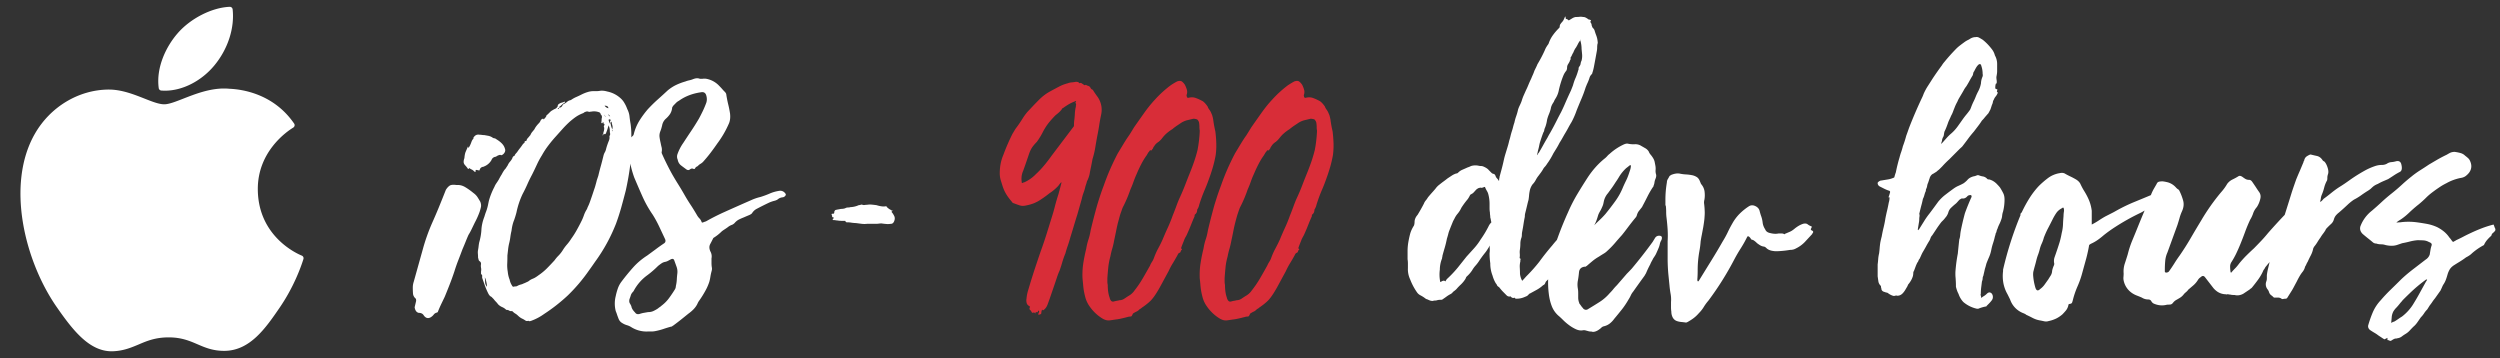
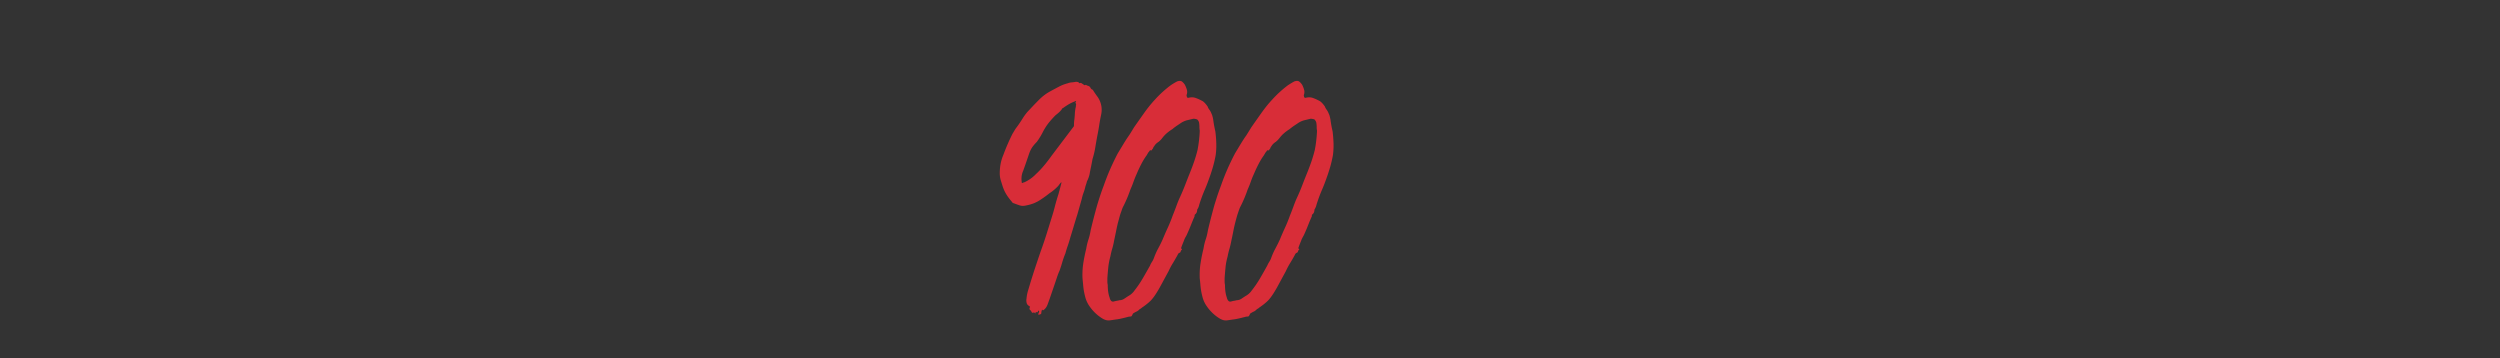
<svg xmlns="http://www.w3.org/2000/svg" xmlns:xlink="http://www.w3.org/1999/xlink" width="733" height="105" viewBox="0 0 733 105">
  <rect x="0" y="0" width="733" height="105" fill="#333333" stroke="none" />
  <defs>
-     <path id="hours__a" d="M624.66 3820.26h.26c3.73 0 7.25 1.39 10.36 2.61 2.32.92 4.33 1.71 5.87 1.71 1.38 0 3.37-.78 5.68-1.69 3.35-1.3 7.51-2.94 11.86-2.94.56 0 1.11.03 1.65.08 3.7.16 12.9 1.47 18.9 10.2a.82.82 0 01-.24 1.16l-.08.06c-1.75 1.07-10.44 6.98-10.33 18.15.12 13.76 11.56 18.8 12.86 19.33l.06.03c.4.17.58.61.45 1.01l-.03.1c-.71 2.25-2.81 8.15-7 14.23-4 5.83-8.55 12.43-15.95 12.57-3.46.06-5.8-.95-8.08-1.93-2.3-.99-4.7-2.02-8.43-2.02-3.93 0-6.43 1.06-8.86 2.1-2.15.9-4.39 1.85-7.47 1.97l-.38.01c-6.57 0-11.37-6.12-16.11-12.94-9.5-13.63-14.95-36.11-6.37-50.93 4.52-7.81 12.7-12.74 21.38-12.87zm36.55-23.52c.6 5.52-1.4 11.68-5.39 16.48-3.78 4.55-9.31 7.37-14.45 7.37-.36 0-.72-.02-1.07-.04a.83.83 0 01-.76-.72c-.83-6.2 2.3-12.34 5.5-16.02 3.76-4.38 10.06-7.6 15.3-7.81.44-.02.82.3.87.74zm65.66 51.51c.87-.07 1.7.13 2.5.6.8.48 1.6 1.04 2.4 1.7.5.36.9.76 1.2 1.2.28.44.57.91.86 1.42.22.59.28 1.11.17 1.59-.11.47-.24.93-.38 1.36a23.92 23.92 0 01-1.42 3.17l-.87 1.8c-.29.62-.62 1.22-.98 1.8-.29.66-.58 1.35-.87 2.08-.29.73-.58 1.42-.87 2.08-.43 1.16-.85 2.26-1.25 3.28a48.5 48.5 0 00-1.14 3.27 75.98 75.98 0 01-1.36 3.77c-.47 1.2-.96 2.43-1.47 3.66l-1.03 2.14c-.33.69-.64 1.4-.93 2.13 0 .07-.07.18-.22.32-.43.08-.78.28-1.03.6-.25.33-.56.6-.92.82-.8.44-1.5.22-2.07-.65-.29-.44-.76-.66-1.42-.66-.65-.14-1.05-.69-1.2-1.64a196.62 196.62 0 00.44-1.85c0-.37-.03-.59-.1-.66-.51-.44-.78-.95-.82-1.53-.04-.58-.06-1.16-.06-1.75 0-.58.1-1.14.28-1.7a15620.89 15620.89 0 002.67-9.56 56.2 56.2 0 012.71-7.64c.65-1.46 1.29-2.93 1.9-4.42a412.66 412.66 0 002.13-5.3c.36-.59.74-1 1.14-1.26.4-.25 1.07-.31 2.01-.17zm7.83-5.35c-.58.07-.94.4-1.08.98l-.11.11c-.58-.14-.91-.2-.98-.16-.07.04-.11.24-.11.6-.15 0-.33-.1-.54-.33a2.09 2.09 0 00-.55-.38c-.22-.1-.43-.23-.65-.38-.15-.07-.22-.06-.22.05s-.07.17-.22.17a6.7 6.7 0 00-.76-.99c-.36-.36-.54-.72-.54-1.09 0-.36.07-.73.22-1.1.07-.8.18-1.37.32-1.74.15-.36.4-.95.76-1.75 0 .37.06.5.17.38.1-.1.23-.3.38-.6.14-.29.29-.63.43-1.04.15-.4.3-.67.44-.81.14-.15.2-.26.16-.33-.04-.07-.02-.15.06-.22.43-.66 1.01-.91 1.74-.77.21 0 .45.02.7.06.26.04.5.05.71.05l1.2.22c.36.08.72.22 1.09.44a1 1 0 00.6.27c.25.04.45.13.6.28.72.43 1.3.89 1.73 1.36.44.48.73 1.04.87 1.7.07.43-.1.87-.54 1.3-.36.3-.62.39-.76.28-.15-.11-.51-.02-1.1.27-.06.08-.12.11-.15.11-.04 0-.1.04-.17.11-.65.07-1.08.4-1.3.98a4.28 4.28 0 01-2.29 1.92c0 .03-.03.05-.1.05zm22.14-17.26h-.27v.22c0 .07.07.1.22.1.07-.07.07-.14 0-.21zm.07-.11c.43.07.75-.12.97-.55.07-.14.18-.29.32-.44.36-.14.7-.36 1.04-.65.32-.3.7-.47 1.14-.55.5-.36 1.01-.65 1.52-.87.5-.22 1.05-.47 1.63-.77.58-.29 1.16-.52 1.74-.7a5.82 5.82 0 011.74-.28h.98c.3 0 .62-.04.98-.1.65-.08 1.34 0 2.07.21a8.2 8.2 0 014.13 2.18c.37.37.7.8.98 1.32.3.5.55 1.05.76 1.64.37.72.58 1.43.66 2.13.07.69.18 1.43.32 2.24.15 1.09.22 2.18.22 3.27v.67c.12-.15.26-.3.44-.45.14-.14.23-.3.27-.49a13.75 13.75 0 011.74-4.1c.69-1.09 1.47-2.14 2.34-3.17.94-1.01 1.9-1.96 2.88-2.84.98-.87 1.98-1.78 3-2.73.79-.65 1.6-1.18 2.44-1.58.83-.4 1.76-.75 2.77-1.04.37-.15.73-.25 1.1-.33a6 6 0 001.08-.33c.36-.14.7-.23 1.03-.27.33-.03.67.02 1.04.16h.65c.43-.07.85-.07 1.25 0a6.86 6.86 0 013.75 2.08c.3.3.56.58.82.87.25.3.52.59.82.88.28.3.43.58.43.87.15.95.33 1.86.54 2.73.22.88.4 1.79.55 2.74.14 1.24 0 2.3-.44 3.17a28.7 28.7 0 01-3.26 5.57c-.65.95-1.32 1.87-2.01 2.78-.7.92-1.44 1.8-2.23 2.68-.22.22-.46.4-.71.55-.26.14-.49.33-.7.54-.15.15-.28.24-.39.28-.1.03-.23.12-.38.27 0 .07-.07.18-.22.33 0 .07-.03.1-.1.1h-.22c-.37-.21-.73-.17-1.1.12-.35.29-.75.25-1.19-.11-.5-.37-1-.73-1.47-1.1a2.62 2.62 0 01-.92-1.63 2.16 2.16 0 01-.11-1.53 13.6 13.6 0 011.74-3.4c.8-1.23 1.58-2.41 2.34-3.54.76-1.13 1.5-2.31 2.23-3.55.44-.8.83-1.59 1.2-2.35.36-.77.69-1.55.98-2.35.21-.66.21-1.35 0-2.08-.22-.8-.73-1.13-1.53-.98-2.54.36-4.71 1.2-6.52 2.51-.3.15-.57.35-.82.6l-.7.71c-.15.15-.3.37-.44.66a4.16 4.16 0 01-.6 1.86c-.33.5-.75.98-1.25 1.42a3.38 3.38 0 00-1.09 1.96c-.07.3-.15.57-.22.82-.07.26-.18.57-.32.93-.22.58-.3 1.15-.22 1.7.07.54.18 1.1.32 1.69.08.43.17.85.28 1.25.1.4.12.82.05 1.26-.07.22-.04.48.11.77a74.33 74.33 0 002.94 5.9 78.99 78.99 0 001.8 3 85.3 85.3 0 011.79 3 50.7 50.7 0 001.85 3.01c.65.98 1.26 1.99 1.85 3 .21.37.45.68.7.93.26.26.46.57.6.93.07.3.25.37.55.22.14-.07.28-.12.43-.16.15-.04.29-.1.44-.17a62.7 62.7 0 015.16-2.62 848.78 848.78 0 018-3.55c.87-.4 1.78-.71 2.72-.93.94-.29 1.83-.62 2.66-.98.84-.37 1.7-.62 2.56-.77.94-.22 1.67.08 2.18.88.07.07.03.25-.11.54-.3.3-.58.44-.87.44-.51.07-.95.26-1.3.55-.15.14-.44.29-.88.43-.65.15-1.29.37-1.9.66a89.44 89.44 0 00-3.48 1.75c-.55.29-1 .73-1.36 1.3-.15.16-.37.3-.66.45l-1.03.43c-.33.15-.67.3-1.03.44-.37.15-.73.31-1.1.5-.35.17-.72.45-1.08.81-.29.37-.63.62-1.03.77-.4.14-.78.36-1.14.65-.3.22-.59.42-.87.6-.3.19-.59.39-.87.6a13.22 13.22 0 01-2.5 1.97c-.3.58-.6 1.19-.93 1.8-.33.62-.31 1.33.05 2.13.36.66.47 1.35.33 2.08v1.31c0 .44.03.88.1 1.31.08.37.04.77-.1 1.2-.15.59-.26 1.12-.33 1.59s-.18.96-.32 1.47c-.3.88-.64 1.68-1.04 2.4a28.7 28.7 0 01-1.9 3.07c-.22.29-.4.62-.55.98-.29.58-.67 1.11-1.14 1.59-.47.47-.96.89-1.47 1.25l-2.17 1.75c-.73.58-1.49 1.16-2.29 1.75-.14.07-.25.14-.32.22-.08.07-.18.1-.33.1-.8.22-1.58.46-2.34.72-.76.25-1.54.45-2.34.6-.36.07-.7.1-1.03.1H783a8.4 8.4 0 01-4.8-1.2 5 5 0 00-1.4-.65c-.51-.15-.98-.37-1.42-.66-.5-.29-.87-.76-1.09-1.42-.14-.36-.27-.7-.38-1.04-.1-.32-.23-.67-.38-1.03a8.93 8.93 0 010-4.37c.15-.73.35-1.46.6-2.19s.6-1.38 1.03-1.97a64.42 64.42 0 013.43-4.2c1.2-1.35 2.6-2.53 4.19-3.55l2.45-1.8c.83-.63 1.68-1.23 2.55-1.81.36-.29.44-.7.22-1.2l-1.69-3.6a33.67 33.67 0 00-1.9-3.5 32.95 32.95 0 01-3-5.3c-.83-1.86-1.64-3.74-2.44-5.63a29.1 29.1 0 01-1.16-4.1l-.04.5c-.29 2.33-.72 4.8-1.3 7.42a293 293 0 01-1.3 4.87 65.3 65.3 0 01-1.53 4.75 49.73 49.73 0 01-6.2 11.3c-.58.85-1.16 1.67-1.74 2.47a49.38 49.38 0 01-6.2 7.32 50.6 50.6 0 01-6.97 5.46 15.25 15.25 0 01-3.7 1.97c-.36.14-.61.18-.76.1-.07 0-.1-.03-.1-.1-.37.14-.68.12-.93-.06a6.12 6.12 0 00-.82-.49c-.5-.22-.97-.55-1.4-.98-.23-.22-.46-.4-.72-.55a3.37 3.37 0 01-.7-.54l-.11-.11c-.08 0-.11-.04-.11-.11-.37.07-.65.03-.87-.11a1.33 1.33 0 00-.76-.22h-.11a3.67 3.67 0 00-1.2-.82 3.7 3.7 0 01-1.2-.82 7.29 7.29 0 00-.65-.77 7.04 7.04 0 01-.65-.76l-.65-.66c-.37-.14-.7-.5-.98-1.09a18.9 18.9 0 01-.93-2.18l-.81-2.3v-.54c0-.3-.07-.44-.22-.44-.07-.07-.11-.18-.11-.33v-.55c.07-.36.07-.72 0-1.09a2.81 2.81 0 010-1.1c0-.35-.1-.6-.33-.76-.21-.14-.34-.3-.38-.49a4.9 4.9 0 00-.16-.6c0-.36-.02-.74-.05-1.15-.04-.4-.02-.78.05-1.14.07-.37.13-.73.16-1.1.04-.36.1-.72.17-1.09.36-1.24.58-2.47.65-3.71.07-1.24.36-2.52.87-3.83.15-.5.3-1 .49-1.47a13.65 13.65 0 00.65-2.35l.16-.77c.37-1.38.91-2.76 1.64-4.15.14-.36.34-.73.6-1.1a18 18 0 00.7-1.08 16.05 16.05 0 01.87-1.53c.15-.3.31-.59.5-.88.17-.29.37-.54.59-.76l.65-.99c.15-.36.35-.69.6-.98.25-.29.5-.62.7-.98.15-.51.37-.77.66-.77.07-.22.18-.42.33-.6.14-.18.29-.34.43-.49a17 17 0 01.87-1.2c.3-.37.58-.77.87-1.2.15-.15.28-.26.38-.33.11-.07.13-.18.06-.33l.22-.22c.29 0 .43-.1.43-.33.07-.21.2-.41.38-.6.18-.18.35-.38.5-.6l.21-.22c.14-.36.33-.67.54-.93.22-.25.44-.52.66-.81.14-.3.32-.59.54-.88.22-.29.47-.58.76-.87.22-.22.4-.51.55-.88.07-.14.25-.29.54-.43h.22v.21c.14-.07.3-.21.49-.43.18-.22.3-.4.38-.55 0-.14.05-.25.16-.33.1-.07.2-.14.27-.21l.66-.66c.21-.22.47-.4.76-.55.21-.14.45-.27.7-.38.26-.1.46-.27.6-.5 0-.06.04-.12.11-.15.07-.04.11-.1.11-.17-.07-.14 0-.33.22-.55.29-.21.58-.36.87-.43.29-.07.61-.18.98-.33.07.15.07.24 0 .27a7.19 7.19 0 00-1.3 1.04c-.25.12-.4.27-.43.44zm15.54 6.23c0 .07.04.1.11.1a.5.5 0 01-.1.33c-.08.08-.04.19.1.33v-.76c.07-.37.07-.68 0-.93a11.2 11.2 0 01-.22-.93c0-.22-.07-.26-.21-.11-.08.36-.08.7 0 .98.07.3.18.62.32.99zm-2.72-1.86c0 .15-.07.22-.21.22-.15 0-.22-.07-.22-.22.07-.3.1-.66.1-1.1.15-.43.12-.8-.1-1.09-.15-.14-.22-.25-.22-.32 0-.15-.1-.3-.33-.44a4.25 4.25 0 00-2.39-.22c-.15 0-.29.02-.43.05a.6.6 0 01-.44-.05 1.02 1.02 0 00-.65 0c-.22.07-.4.15-.55.22a.96.96 0 01-.43.27 9.77 9.77 0 00-2.23 1.2c-.55.4-1.07.82-1.58 1.26-.72.66-1.41 1.35-2.07 2.08l-1.95 2.18a37.6 37.6 0 00-2.23 2.68c-.7.91-1.33 1.87-1.9 2.9-.59.94-1.1 1.89-1.53 2.84-.44.94-.9 1.93-1.42 2.94-.5.95-.96 1.88-1.36 2.8-.4.9-.85 1.83-1.36 2.78a23.84 23.84 0 00-1.79 5.35c-.18.73-.42 1.5-.7 2.3-.37.87-.62 1.93-.77 3.16-.15.59-.25 1.17-.33 1.75-.07.59-.18 1.17-.32 1.75-.15.58-.26 1.19-.33 1.8l-.22 1.92c0 .8-.01 1.6-.05 2.4-.04.8.02 1.6.16 2.4.07.8.26 1.57.55 2.3a4.64 4.64 0 00.65 1.64c.14.29.29.43.44.43.21-.07.43-.1.65-.1.22 0 .43-.08.65-.22.29-.15.58-.26.87-.33.29-.07.58-.18.87-.33a5 5 0 00.76-.33c.36-.14.66-.3.87-.49.22-.18.51-.34.87-.5.37-.14.7-.3.98-.48.3-.18.58-.38.87-.6.87-.59 1.69-1.26 2.45-2.02.76-.77 1.5-1.55 2.23-2.35.36-.51.76-.99 1.2-1.42.43-.44.83-.95 1.2-1.53.36-.59.77-1.15 1.25-1.7.47-.54.88-1.1 1.25-1.69.58-.8 1.1-1.62 1.57-2.46.47-.84.93-1.7 1.36-2.57.3-.58.55-1.18.77-1.8.21-.62.5-1.22.87-1.8.14-.3.21-.48.21-.55.3-.58.55-1.18.76-1.8a112.81 112.81 0 001.15-3.39 14 14 0 00.49-1.58c.07-.22.18-.62.32-1.2l.44-1.32a70.28 70.28 0 01.82-3.17 83 83 0 00.48-1.85l.22-.88c.07-.29.18-.58.33-.87.22-.36.36-.73.43-1.1a18.57 18.57 0 01.82-2.4c.18-.43.23-.87.16-1.3 0-.08.04-.15.11-.23.07-.07.1-.25.1-.54-.06-.15-.1-.44-.1-.88 0-.29-.04-.56-.1-.82-.08-.25-.15-.49-.23-.7-.07.07-.1.14-.1.21 0 .07-.04.18-.11.33-.08.36-.26.91-.55 1.64-.14.36-.32.47-.54.33-.15-.15-.22-.11-.22.1-.07.08-.1.13-.1.17 0 .04-.04.1-.12.16-.07-.07-.03-.25.11-.54.07-.3.15-.57.22-.82.07-.26.1-.57.1-.93a.54.54 0 010-.66c.15-.29.08-.47-.2-.54v-.22c0-.07-.08-.18-.23-.33zm-33.94 48.18c0-.36-.07-.87-.22-1.53-.14-.65-.29-1.05-.43-1.2.07.44.1.9.1 1.37 0 .47.19.93.55 1.36zm35.68-48.73c.15.44.3.77.44.99a.59.59 0 000-.5c-.07-.18-.04-.34.1-.49.08-.07.04-.18-.1-.33-.07-.14-.13-.16-.16-.05-.04.1-.13.13-.28.05zm-1.2-4.37c.23.37.59.62 1.1.77 0-.51-.37-.77-1.1-.77zm1.1 2.52c0 .29.18.5.54.65a3.2 3.2 0 00-.54-.65zm-.77.76c-.21-.36-.4-.58-.54-.66.14.15.23.28.27.39.04.1.13.2.27.27zm21 45.9c.07-.66 0-1.3-.22-1.92l-.65-1.8c-.15-.51-.47-.66-.98-.44l-.82.44c-.25.14-.52.25-.81.32a2.9 2.9 0 00-1.14.44c-.33.22-.67.48-1.04.77a27.37 27.37 0 01-3.15 2.73 13.42 13.42 0 00-3.81 4.26c-.15.29-.25.47-.33.54-.36.37-.6.73-.7 1.1a13 13 0 01-.38 1.09c-.15.58-.08 1.06.21 1.42l.33.66c.07.58.44 1.2 1.09 1.85.29.44.72.59 1.3.44.44-.15.86-.26 1.25-.33l1.26-.22c.58 0 1.1-.1 1.57-.32s.93-.48 1.36-.77c.15-.14.31-.27.5-.38.17-.11.34-.24.48-.38.87-.66 1.62-1.4 2.23-2.24.62-.84 1.22-1.73 1.8-2.68.14-.29.21-.58.21-.87.15-.59.24-1.2.28-1.86.03-.66.09-1.28.16-1.86zm45.69-15.96c0-.07.02-.11.05-.11.04 0 .06-.07.06-.22 0-.07-.04-.15-.11-.22-.22.15-.33 0-.33-.43-.21-.37-.18-.55.11-.55h.22c.22 0 .33-.18.33-.55 0-.14.1-.33.32-.54.3-.08.55-.13.76-.17.22-.03.51-.09.87-.16.22 0 .46-.02.71-.06.25-.03.53-.12.82-.27.21-.07.5-.1.87-.1.29-.08.56-.12.81-.12a6.64 6.64 0 002.01-.55c.15 0 .33-.03.55-.1.22-.08.4-.08.54 0 .22.07.44.09.66.05.21-.04.43-.05.65-.05.43-.08.89-.1 1.36-.06.47.04.96.1 1.47.17.43.14.89.25 1.36.32.47.08.92.08 1.36 0 .14 0 .23.06.27.17.04.1.13.2.27.27.22.22.47.4.76.55.15.07.26.14.33.22.07.07.22.07.43 0l-.27.27-.16.16c.29.3.54.66.76 1.1.29.5.29 1.09 0 1.74-.22.44-.5.66-.87.66-.5.07-.98.1-1.41.05-.44-.03-.91-.09-1.42-.16-.22 0-.45.02-.7.05-.26.04-.5.06-.71.06h-2.72c-.58.07-1.14.07-1.69 0l-1.68-.22c-.37 0-.77-.04-1.2-.1-.44-.08-.9-.12-1.42-.12-.21 0-.36-.1-.43-.33 0-.07-.07-.1-.22-.1h-1.03c-.33 0-.7-.04-1.14-.11-.15 0-.31-.02-.5-.06a3.04 3.04 0 00-.6-.05c-.06.07-.17-.04-.32-.33zm201.26 11.47c.29.15.36.33.22.55v.43a5.9 5.9 0 00-.17 1.8c.04.63.06 1.23.06 1.81.07.73.29 1.42.65 2.08l.76-.82c.22-.26.47-.53.76-.82a44.43 44.43 0 003.48-3.94 73.4 73.4 0 013.81-4.8c.44-.56.9-1.1 1.36-1.61l.33-.9c.9-2.48 1.9-4.92 2.99-7.33a46.5 46.5 0 012.66-5.19c.98-1.64 2.02-3.3 3.1-4.97 1.45-2.18 3.09-4 4.9-5.46.29-.22.54-.46.76-.71.22-.26.47-.5.76-.71a16.3 16.3 0 014.14-2.74c.5-.21.9-.29 1.2-.21.65.14 1.32.2 2 .16a3.2 3.2 0 011.91.5l1.14.65c.4.22.75.54 1.04.98.14.37.34.7.6.98.25.3.48.62.7.99.22.36.36.73.44 1.09l.21 1.1c.08.43.1.87.06 1.3-.04.44.02.88.16 1.32.07.36 0 .8-.22 1.3a4 4 0 00-.27 1c-.03.28-.12.61-.27.97 0 .15-.07.3-.22.44-.58.87-1.08 1.75-1.52 2.62-.44.88-.9 1.79-1.41 2.73l-.22.44-.87 1.1c-.3.36-.51.8-.65 1.3-.08.3-.22.55-.44.77a88.84 88.84 0 00-2.23 2.84c-.54.73-1.1 1.46-1.69 2.19-.72.8-1.41 1.58-2.06 2.35a25.2 25.2 0 01-2.18 2.24c-.36.36-.76.67-1.2.92-.43.26-.87.53-1.3.82-.65.37-1.27.79-1.85 1.26-.58.48-1.16.97-1.74 1.48-.15.07-.22.12-.22.16 0 .04-.07.05-.22.05-1.16.08-1.77.66-1.85 1.75-.07.8-.18 1.59-.32 2.35a6.35 6.35 0 000 2.35c.07.44.1.87.1 1.31v1.31c0 .59.11 1.13.33 1.64v.11c.15.15.36.44.66.88.14.14.21.25.21.32.07 0 .15.04.22.11v.11c.5.51 1.05.55 1.63.11 1.09-.65 2.18-1.33 3.27-2.02 1.08-.7 2.06-1.55 2.93-2.57.37-.36.71-.74 1.04-1.15.32-.4.67-.78 1.03-1.14a744.39 744.39 0 002.94-3.39c.5-.5 1-1.02 1.47-1.53a141.6 141.6 0 006.1-7.81l.7-1.15c.28-.44.68-.66 1.2-.66.79 0 1 .44.65 1.32-.22.36-.37.73-.44 1.09a6.3 6.3 0 01-.33 1.1 43.72 43.72 0 01-.76 1.74c-.14.3-.29.55-.43.76l-.44.66c-.14.3-.29.57-.43.82-.15.26-.3.56-.44.93a26.7 26.7 0 00-1.2 2.51c-.07.15-.14.27-.21.38-.08.11-.15.24-.22.39a342.48 342.48 0 00-3.37 4.7c-.3.36-.53.74-.71 1.14-.18.4-.42.82-.7 1.26a22.87 22.87 0 01-1.91 2.84c-.7.87-1.43 1.78-2.23 2.73-.36.51-.8.97-1.3 1.37-.51.4-1.1.67-1.75.82-.29.07-.52.2-.7.38a4.1 4.1 0 01-.6.5c-.66.5-1.3.76-1.96.76a1.89 1.89 0 00-.65-.11c-.22 0-.44-.04-.66-.11l-.81-.22a1.97 1.97 0 00-.93 0c-.58.07-1.2-.04-1.85-.33-.65-.3-1.3-.67-1.95-1.15a14.8 14.8 0 01-1.8-1.53c-.54-.54-1.03-1-1.47-1.36a7.25 7.25 0 01-1.9-2.79c-.4-1.05-.67-2.17-.82-3.33-.2-1.53-.28-3.03-.22-4.5l-.1.13-.55.54-.22.44c-.07.3-.29.51-.65.66l-.1.1c-.59.52-1.19.93-1.8 1.26l-1.9 1.04c-.08 0-.19.07-.33.22l-.38.38c-.11.11-.27.2-.5.27a.94.94 0 01-.26.11 5.76 5.76 0 01-2.56.55c-.25 0-.39-.1-.43-.31a.46.46 0 00-.11.04.74.74 0 01-.33.05c-.3 0-.55-.14-.76-.44h-.11c-.44.08-.8-.03-1.09-.32l-.98-.99c-.29-.29-.58-.61-.87-.98a1.48 1.48 0 01-.27-.33c-.04-.07-.13-.14-.27-.22-.22-.14-.37-.3-.44-.49a1.5 1.5 0 00-.32-.49 9.07 9.07 0 01-.98-2.3 9.66 9.66 0 01-.66-3.6 21.92 21.92 0 01-.21-2.95c.07-.44.09-.89.05-1.37-.02-.3 0-.61.05-.9l-.6.96a9.8 9.8 0 01-.92 1.31 32.34 32.34 0 00-1.74 2.4c-.29.44-.62.86-.98 1.26s-.69.86-.98 1.37a9.37 9.37 0 01-1.52 1.74c-.15.15-.24.28-.27.39l-.17.38a8.69 8.69 0 01-1.41 1.7c-.43.4-.83.81-1.2 1.25-.21.22-.45.42-.7.6-.26.18-.46.38-.6.6-.07.08-.15.11-.22.11l-.1.11c-.44.22-.86.47-1.26.76-.4.3-.82.59-1.25.88-.07.07-.22.1-.44.1-.5 0-.87.05-1.08.12-.22.07-.44.1-.66.1-.21 0-.43.04-.65.12-.29 0-.54-.04-.76-.11a5.53 5.53 0 01-.76-.33c-.3-.07-.53-.18-.7-.33a9.29 9.29 0 00-1.37-.87 2.7 2.7 0 01-1.03-.88 17.47 17.47 0 01-2.02-3.82 6.99 6.99 0 01-.65-3.28v-1.31c0-.44-.03-.87-.1-1.31v-2.4a16.09 16.09 0 01.21-2.52c.15-.87.33-1.7.54-2.51.22-.8.59-1.6 1.1-2.4.14-.3.21-.73.21-1.32.07-.65.36-1.27.87-1.85a49.02 49.02 0 001.85-3.28c.14-.37.33-.67.54-.93.22-.25.44-.56.66-.93.36-.44.72-.85 1.08-1.26.37-.4.73-.82 1.1-1.25a5.5 5.5 0 011.3-1.31c.36-.3.74-.59 1.14-.88.4-.29.78-.58 1.14-.87l1.25-.82c.4-.26.82-.46 1.25-.6.22 0 .4-.07.55-.22.36-.36.74-.64 1.14-.82l1.14-.5c.3-.14.55-.25.77-.32.21-.07.47-.18.76-.33a4.43 4.43 0 012.17-.1c.3.07.56.1.82.1.25 0 .52.08.81.22.66.3 1.13.62 1.42.98l.65.66c.29.3.55.44.76.44.3.07.5.36.66.87.14.22.25.37.32.44a2.76 2.76 0 01.55.76c.07-.07.1-.22.1-.43 0-.15.02-.28.06-.39.03-.1.05-.23.05-.38l.44-1.64a54.75 54.75 0 00.81-3.28c.11-.5.24-1.01.39-1.53l.65-2.13c.22-.69.4-1.36.54-2.02.15-.43.27-.89.38-1.36.11-.48.24-.93.38-1.37.15-.44.28-.87.38-1.31.11-.44.24-.87.39-1.31.14-.66.32-1.3.54-1.91.22-.62.4-1.26.54-1.92.15-.43.33-.87.55-1.3.21-.44.4-.88.54-1.32.15-.5.33-1 .54-1.47l.66-1.48c.29-.58.54-1.15.76-1.7.22-.54.47-1.1.76-1.69.15-.36.3-.74.49-1.14.18-.4.34-.82.49-1.26l.43-.87c.15-.3.3-.62.44-.99.87-1.45 1.6-2.84 2.18-4.15.14-.36.3-.69.49-.98.18-.3.38-.58.6-.88 0-.07.01-.12.05-.16a8.84 8.84 0 011.25-2.4c.5-.7 1.05-1.33 1.63-1.92.22-.21.33-.36.33-.43 0-.44.1-.77.32-.99.08-.14.26-.36.55-.65 0-.07.07-.18.22-.33l.54-1.2c.14.44.2.7.16.82v.03c.2-.1.48.01.82.35h.1l.99-.6c.29-.18.61-.3.98-.38h.21c.37 0 .7-.02.98-.06.3-.03.62-.01.98.06.22 0 .42.03.6.1a3.47 3.47 0 01.76.44c.04 0 .1.04.16.11.08.08.18.11.33.11.07 0 .2.06.38.17.18.1.13.27-.16.49.07.07.18.22.32.43 0 .08.02.13.06.17.03.04.05.1.05.16v.22c.08.15.13.3.17.44.03.14.12.29.27.43.22.22.36.44.43.66.15.51.31 1 .5 1.48a6.88 6.88 0 01.43 2.02c.03.14.02.29-.06.43-.07.37-.1.73-.1 1.1 0 .36-.04.73-.11 1.09a372.27 372.27 0 01-.87 4.7c-.15.73-.3 1.27-.44 1.64 0 .14-.07.29-.22.43-.29.3-.49.62-.6.99a12.97 12.97 0 01-.76 1.9l-.38.94a34.5 34.5 0 01-1.25 3.38c-.47 1.1-.92 2.19-1.36 3.28a23.4 23.4 0 01-1.52 3.5c-.36.58-.7 1.18-1.03 1.8-.33.62-.68 1.22-1.04 1.8l-.65 1.15c-.22.4-.47.82-.76 1.26-.3.58-.58 1.11-.87 1.58l-.98 1.59a20.93 20.93 0 01-1.85 3.06c-.22.36-.44.65-.65.87-.22.22-.4.48-.55.77-.22.36-.43.69-.65.98l-.65.87c-.3.37-.57.79-.82 1.26s-.56.9-.92 1.26a4.86 4.86 0 00-.87 2.07c-.08.37-.13.77-.17 1.2-.03.44-.09.88-.16 1.32-.15.5-.27 1-.38 1.47l-.38 1.59-.22.87c-.07.3-.1.62-.1.98-.15.73-.28 1.46-.39 2.19-.1.73-.24 1.46-.38 2.18-.07.37-.1.71-.1 1.04 0 .33-.08.68-.23 1.04-.14.51-.21 1-.21 1.47 0 .48-.04 1-.11 1.59-.08.44-.1.87-.06 1.31.04.44.02.87-.05 1.31zm5.44-31.69c-.08.3-.18.8-.33 1.53.15-.14.24-.27.27-.38.04-.1.13-.23.28-.38.43-.73.85-1.46 1.25-2.19.4-.72.81-1.45 1.25-2.18a18 18 0 01.76-1.37 75.7 75.7 0 002.01-3.77c.4-.8.82-1.6 1.25-2.4.36-.73.71-1.48 1.04-2.24a114.2 114.2 0 011.8-3.99c.2-.5.43-1.05.64-1.64.22-.8.47-1.53.77-2.18.28-.66.54-1.39.76-2.19.07-.07.1-.22.1-.44 0-.29.08-.5.22-.65.22-.3.35-.58.38-.87.04-.3.13-.59.28-.88.14-.58.2-1.15.16-1.7-.04-.54-.1-1.1-.16-1.69a8.82 8.82 0 00-.38-2.55c-.27.34-.49.68-.66 1.02-.18.37-.38.73-.6 1.1-.29.36-.54.83-.76 1.42-.14.22-.27.45-.38.7-.1.26-.23.5-.38.72 0 .07-.02.1-.05.1-.04 0-.06.04-.06.12.07.14.1.25.06.32a.48.48 0 00-.06.22c-.14.15-.21.3-.21.44-.15.3-.31.58-.5.87-.18.3-.27.62-.27.99 0 .29-.07.58-.21.87-.37.44-.66.91-.87 1.42-.51 1.24-.95 2.62-1.31 4.15a6.87 6.87 0 01-.98 2.57c-.22.33-.4.68-.54 1.04-.51.73-.8 1.38-.87 1.97a10.9 10.9 0 01-.55 1.64c-.21.5-.4 1.05-.54 1.63a9.69 9.69 0 01-.55 2.19c-.14.3-.23.56-.27.82-.03.25-.12.5-.27.7-.36.96-.65 1.8-.87 2.52-.15.44-.25.86-.33 1.26-.07.4-.18.86-.32 1.36zm12.4-32.23v-.1h-.1l.05.17.05-.07zm-26.44 52.01c0-.22-.01-.45-.05-.7a4.9 4.9 0 01-.05-.72c-.08-.44-.11-.87-.11-1.31v-1.2c0-.95-.11-1.86-.33-2.73a3.46 3.46 0 00-.44-1.1c-.21-.36-.4-.72-.54-1.09 0-.07-.07-.1-.22-.1-.14.07-.32.14-.54.21-.22.07-.4.07-.54 0h-.33v.1h-.22c-.36.16-.67.37-.92.66-.26.3-.53.59-.82.88-.15.07-.27.15-.38.22-.1.07-.24.14-.38.22l-.11.21a7.28 7.28 0 01-.65 1.1 23.42 23.42 0 00-1.85 2.51 7.4 7.4 0 01-1.2 1.86 6.82 6.82 0 00-.87 1.42c-.22.36-.4.73-.54 1.1l-.44 1.08-.43 1.1c-.15.36-.28.76-.38 1.2-.11.43-.24.87-.38 1.31-.15.8-.35 1.64-.6 2.51-.26.88-.5 1.71-.71 2.52 0 .14-.02.27-.05.38-.04.1-.06.23-.06.38a8.8 8.8 0 00-.65 3.28 10.8 10.8 0 00.1 3.5c.08.14.15.18.22.1.15-.14.35-.25.6-.32.26-.08.46-.04.6.1v.11l.22-.21c.14-.3.34-.55.6-.77a33.29 33.29 0 002.88-3.06l2.61-3.28 2.18-2.4a17.7 17.7 0 001.96-2.62 29.84 29.84 0 002.33-3.88c.18-.4.46-.78.82-1.15a3.95 3.95 0 01-.16-.7c-.04-.26-.1-.5-.17-.72zm31.66-.76c-.15.5-.3 1.02-.49 1.53a9.65 9.65 0 01-.7 1.53c.57-.59 1.14-1.13 1.68-1.64s1.07-1.06 1.58-1.64c1.01-1.24 2-2.52 2.94-3.83.94-1.3 1.7-2.69 2.28-4.15.29-.65.58-1.27.87-1.86.29-.58.54-1.2.76-1.85l.44-1.31c.14-.44.21-.88.21-1.32h-.32c-.37.3-.7.57-1.04.82a11.68 11.68 0 00-2.07 2.51c-.32.55-.66 1.08-1.03 1.6-.36.57-.72 1.12-1.08 1.63l-1.2 1.64a5.36 5.36 0 00-1.2 2.4c-.07.37-.14.68-.21.93-.08.26-.19.53-.33.82-.15.37-.33.73-.55 1.1-.21.36-.4.72-.54 1.09zm62.44 3.93c-.21.3-.14.51.22.66.44.21.47.5.11.87 0 .07-.04.15-.1.22l-2.13 2.3a9.09 9.09 0 01-2.56 1.85c-.5.3-1.08.44-1.74.44a29.26 29.26 0 01-3.59.38 6.56 6.56 0 01-1.9-.16c-.62-.15-1.1-.4-1.47-.77-.29-.29-.58-.44-.87-.44-.36-.07-.69-.2-.98-.38-.29-.18-.58-.38-.87-.6-.5-.5-.94-.84-1.3-.98a.53.53 0 01-.5-.28c-.1-.18-.23-.34-.37-.49-.37-.36-.62-.36-.77 0a35.07 35.07 0 01-1.85 3.28 45.16 45.16 0 00-1.85 3.17 88.28 88.28 0 01-7.61 12.13c-.5.58-.96 1.2-1.36 1.85-.4.66-.89 1.28-1.47 1.86a9.92 9.92 0 01-1.58 1.48c-.54.4-1.14.78-1.8 1.14-.06 0-.12.02-.15.06-.04.03-.13.05-.28.05-.43-.07-.87-.12-1.3-.16a5.64 5.64 0 01-1.3-.27 2.2 2.2 0 01-1.26-1.1 3.62 3.62 0 01-.38-1.63c-.07-.44-.1-.9-.1-1.37v-1.48a9 9 0 00-.12-2.4c-.14-.8-.25-1.6-.32-2.4l-.33-3.28c-.15-1.6-.22-3.2-.22-4.8v-4.93c.07-1.16.07-2.3 0-3.44a59.15 59.15 0 00-.32-3.44c-.08-.58-.11-1.18-.11-1.8 0-.62-.04-1.22-.11-1.8h-.11v-1.64a30.22 30.22 0 01.43-5.14c0-.36.1-.7.28-.98.18-.3.34-.59.49-.88a.88.88 0 01.21-.16c.08-.04.15-.1.22-.16.87-.37 1.67-.51 2.4-.44.65.14 1.3.24 1.95.27a13 13 0 011.8.22c.54.1 1.01.3 1.41.55.4.25.71.67.93 1.25l.16.38.16.39c.58.65.93 1.4 1.04 2.24.1.84.09 1.66-.06 2.46-.07.21-.1.5-.1.87a24.74 24.74 0 01.21 2.84c0 .51-.04 1.13-.1 1.86-.08.73-.19 1.51-.33 2.35l-.44 2.35c-.15.73-.25 1.34-.33 1.85a25 25 0 01-.38 2.95 31.42 31.42 0 00-.49 5.57c0 .88-.03 1.75-.1 2.63 0 .3.03.47.1.55.15.07.26.03.33-.11a1616.1 1616.1 0 013.64-5.9c1.13-1.82 2.24-3.68 3.32-5.58.58-.94 1.1-1.87 1.53-2.78.43-.91.9-1.8 1.41-2.68a12.86 12.86 0 012.07-2.73c.8-.8 1.7-1.53 2.72-2.19.58-.36 1.21-.38 1.9-.05s1.1.82 1.25 1.47c.15.59.31 1.13.5 1.64.17.51.3 1.06.37 1.64.07.73.33 1.42.76 2.08.22.58.73.95 1.53 1.09.87.22 1.66.26 2.4.1h.86c.29 0 .58.08.87.23.07 0 .11-.04.11-.11l1.41-.6c.44-.18.87-.46 1.31-.82.44-.37.87-.67 1.3-.93a7.1 7.1 0 011.31-.6c.58-.15 1.03-.1 1.36.16.33.26.7.46 1.14.6.07.08.04.26-.1.55zm54.4-13c.43.43.76.8.98 1.09.36.58.67 1.13.92 1.64.26.5.38 1.13.38 1.86a14.33 14.33 0 01-.43 3.5c-.15.43-.24.85-.27 1.25-.04.4-.13.78-.28 1.15-.14.43-.32.87-.54 1.3-.22.44-.4.88-.54 1.32-.15.3-.24.55-.28.76-.03.22-.12.44-.27.66 0 .15-.07.44-.22.87-.14.66-.32 1.31-.54 1.97-.22.66-.4 1.35-.54 2.08-.15.73-.37 1.42-.66 2.07-.29.66-.54 1.28-.76 1.86-.14.58-.29 1.1-.43 1.53l-.22.98c-.07.3-.15.62-.22.99-.14.29-.22.56-.22.82 0 .25-.07.56-.21.92l-.22 1.75c-.07.59-.11 1.2-.11 1.86a.58.58 0 000 .5c.07.17.1.41.1.7.3-.22.59-.42.88-.6.29-.18.54-.38.76-.6.36-.36.7-.5 1.03-.38.33.1.57.38.71.82.15.58.04 1.09-.32 1.53-.22.29-.46.56-.71.82l-.82.82v.1h-.22a11.2 11.2 0 00-2.17.66h-.33a9.1 9.1 0 01-4.02-1.97 6.35 6.35 0 01-1.42-2.4c-.29-.5-.54-1.2-.76-2.08v-.21c0-.8-.04-1.6-.1-2.4-.08-.8-.08-1.6 0-2.41a45.06 45.06 0 01.65-4.7 296.25 296.25 0 01.43-4.15c.14-.37.23-.78.27-1.26.04-.47.1-.89.17-1.26a77 77 0 011.2-5.13 63.86 63.86 0 011.95-4.8c.07-.37-.04-.56-.33-.56-.43 0-.76.15-.98.44-.43.44-.9.62-1.4.55a.68.68 0 00-.39.1c-.1.08-.24.15-.38.23-.22.21-.44.45-.65.7-.22.26-.48.5-.77.72-.43.36-.83.73-1.2 1.09-.36.37-.6.84-.75 1.42-.22.58-.51 1.06-.87 1.42-.15.22-.33.44-.55.66l-.54.54a41.7 41.7 0 00-1.2 1.64l-1.52 2.3c-.22.21-.38.49-.5.82-.1.32-.23.6-.37.81a27.7 27.7 0 00-.98 1.7c-.3.54-.62 1.1-.98 1.7-.15.28-.3.6-.44.92-.14.33-.29.64-.43.93-.15.15-.26.33-.33.55-.07.21-.18.4-.32.54-.22.44-.4.86-.55 1.26l-.43 1.15c-.15.21-.22.45-.22.7 0 .26-.04.54-.1.83-.23.8-.66 1.6-1.31 2.4a.68.68 0 00-.17.27c-.03.11-.09.24-.16.38l-.65 1.1c-.22.36-.48.7-.76.98-.44.44-.95.66-1.53.66a1.01 1.01 0 00-.65 0 1 1 0 01-.65 0 4.85 4.85 0 01-1.3-.66.99.99 0 00-.55-.27c-.22-.04-.4-.1-.55-.17-.65-.14-.98-.5-.98-1.09a.96.96 0 01-.1-.44c0-.14-.04-.25-.11-.32a2.21 2.21 0 01-.66-1.26l-.21-1.48v-3.5c.07-.5.12-1.03.16-1.58.04-.54.13-1.1.27-1.69.07-.58.13-1.1.16-1.58.04-.48.1-.97.17-1.48.14-.73.29-1.35.43-1.86.15-.87.33-1.74.55-2.62.21-.87.4-1.78.54-2.73.15-.73.3-1.48.49-2.24.18-.76.34-1.55.49-2.35a4.8 4.8 0 00.22-1.53h-.33c.15-.29.29-.73.44-1.31.14-.36.03-.58-.33-.66a9.82 9.82 0 01-1.3-.54l-1.31-.66a1.13 1.13 0 01-.65-1.1c.07-.14.21-.28.43-.43.22-.14.4-.22.55-.22l1.95-.32c.58-.08 1.2-.26 1.85-.55l.11-.1c.15-.6.3-1.06.44-1.43a46.08 46.08 0 011.08-4.37c.15-.58.31-1.13.5-1.64.17-.5.34-1.05.48-1.64a28.64 28.64 0 00.98-3.06c.3-.8.56-1.56.82-2.3a132.4 132.4 0 013.75-8.74c.22-.43.4-.87.55-1.3.36-.8.77-1.57 1.25-2.3l1.47-2.3a88.84 88.84 0 012.6-3.7c.22-.37.48-.72.77-1.05a56.11 56.11 0 013.48-3.88c.36-.36.76-.7 1.2-1.03.43-.33.9-.68 1.41-1.04.22-.15.47-.3.76-.44.3-.14.55-.29.76-.44.51-.29 1.02-.43 1.53-.43.36-.07.7-.02 1.03.16.33.18.67.38 1.03.6 1.02.8 1.96 1.79 2.83 2.95.36.51.62 1.06.76 1.64a5.2 5.2 0 01.66 2.73v1.97c0 .36-.08.91-.22 1.64 0 .29.02.54.05.76.04.22.06.44.06.66 0 .36-.07.55-.22.55-.07 0-.1.07-.1.21-.08.22-.12.62-.12 1.2l.66.33c-.08.15-.13.3-.17.44-.03.15.06.3.27.44 0 .07-.03.14-.1.22a3.3 3.3 0 01-.55.92c-.22.26-.4.57-.54.93-.15.22-.24.46-.27.71-.04.26-.13.53-.28.82l-.21.66-.22.65c-.3.59-.51.99-.65 1.2-.15.15-.31.33-.5.55l-.48.55a7.7 7.7 0 01-.87.98c-.37.59-.75 1.13-1.15 1.64l-1.25 1.64c-.58.66-1.12 1.33-1.63 2.02-.5.7-1.02 1.37-1.52 2.02-.15.22-.31.4-.5.55l-.48.44-3.05 3.06c-.72.65-1.41 1.34-2.06 2.07l-.66.66c-.21.22-.47.43-.76.65-.14.15-.3.28-.49.39-.18.1-.38.23-.6.38-.58.22-.98.7-1.2 1.42 0 .07-.01.13-.05.16-.03.04-.05.1-.05.17l-.33.98c-.14.3-.23.58-.27.87-.04.3-.13.59-.27.88a.86.86 0 00-.11.43c0 .15-.04.3-.11.44-.07.08-.1.15-.1.22s-.05.18-.12.33c-.14.58-.29 1.02-.43 1.31l-.11.22c-.15.73-.31 1.42-.5 2.07-.17.66-.34 1.32-.48 1.97a.74.74 0 00-.05.5c.03.17.05.34.05.48-.07.37-.1.71-.1 1.04 0 .33-.05.68-.12 1.04l-.32 1.97c.07 0 .1.02.1.05 0 .04.04.06.11.06 0-.08.07-.18.22-.33l1.47-2.35c.47-.77 1-1.51 1.58-2.24a193.38 193.38 0 002.5-3.39c.65-.8 1.36-1.49 2.12-2.07.76-.59 1.54-1.17 2.34-1.75.5-.37 1.01-.66 1.52-.88.5-.22 1.02-.47 1.53-.76.58-.44.97-.8 1.2-1.1.5-.5 1.19-.83 2.06-.98.22-.07.42-.14.6-.22a.85.85 0 01.6 0c.36.15.76.26 1.2.33.43.08.83.3 1.19.66.07.14.29.22.65.22.8.21 1.53.65 2.18 1.3zm-15.78-13.66c-.14.3-.23.58-.27.87-.04.3-.13.59-.27.88 0 .07.04.1.1.1l.33-.32 1.26-1.42c.4-.44.85-.88 1.36-1.31a12.3 12.3 0 001.74-1.91c.5-.7 1.01-1.4 1.52-2.14.36-.5.72-.98 1.09-1.42.36-.43.72-.9 1.09-1.42.14-.29.25-.54.32-.76a17 17 0 01.7-1.64c.26-.5.5-1.06.72-1.64.21-.5.43-.96.65-1.37a7.78 7.78 0 00.81-2.34 5.32 5.32 0 01.44-1.91c.1-.26.13-.53.05-.83a7.16 7.16 0 00-.43-2.5c0-.15-.07-.26-.22-.34a.47.47 0 00-.43 0 3.2 3.2 0 00-.77.88c-.14.22-.36.62-.65 1.2-.14.15-.23.35-.27.6-.04.26-.1.46-.16.6-.37.59-.67 1.11-.93 1.59-.25.47-.56 1-.92 1.58-.3.37-.55.75-.76 1.15-.22.4-.44.78-.66 1.14l-.65 1.1c-.22.36-.4.73-.54 1.09-.37.66-.66 1.28-.87 1.86-.15.36-.3.75-.44 1.14-.15.4-.33.79-.54 1.15-.15.37-.3.7-.44.99-.14.29-.29.61-.43.98-.37 1.1-.73 2-1.1 2.73-.06.3-.12.58-.15.87-.04.3-.13.55-.28.77zm57.5 22.34a66.67 66.67 0 00-7.07 3.99c-1.13.73-2.2 1.5-3.21 2.3-.58.5-1.18.98-1.8 1.42-.61.43-1.25.8-1.9 1.09-.3.15-.51.3-.65.44-.22 1.3-.51 2.64-.87 3.99l-1.1 3.98a26.84 26.84 0 01-1.4 4.05 25.29 25.29 0 00-1.42 4.15c-.07.29-.15.53-.22.7-.07.2-.29.32-.65.39-.3 0-.44.15-.44.44a3.74 3.74 0 01-.7 1.47c-.33.4-.68.78-1.04 1.15-.58.5-1.21.93-1.9 1.26-.7.32-1.4.56-2.12.7-.44.15-.9.17-1.36.06-.48-.1-.93-.2-1.36-.27a7.37 7.37 0 01-2.01-.71c-.62-.33-1.26-.64-1.9-.93a1.06 1.06 0 00-.39-.27l-.38-.17a6.54 6.54 0 01-3.92-4.04l-.38-.77-.38-.76a10.5 10.5 0 01-1.2-3.22 11.58 11.58 0 01-.1-3.55v-.44a101.34 101.34 0 015.1-15.95v-.44c.23-.22.37-.4.44-.55a38.26 38.26 0 012.18-3.99 23.5 23.5 0 012.72-3.55c.87-.87 1.8-1.67 2.77-2.4a7.83 7.83 0 013.43-1.42c.65-.15 1.2-.07 1.63.22.51.29 1 .54 1.47.76.47.22.96.48 1.47.77.65.36 1.12.8 1.41 1.3.37.81.77 1.56 1.2 2.25a19 19 0 011.2 2.24c.5 1.09.83 2.26.98 3.5v4.04c.72-.37 1.41-.77 2.06-1.2.66-.44 1.31-.84 1.96-1.2l1.63-.83c.51-.25 1.02-.52 1.53-.82a48.52 48.52 0 015.55-2.67c1.53-.63 3.07-1.26 4.61-1.91l.17-.44c.22-.51.45-.99.7-1.42l.82-1.42c.15-.37.38-.58.71-.66.33-.07.67-.1 1.03-.1a11 11 0 011.64.32 5.05 5.05 0 012.28 1.48c.22.25.5.49.87.7 0 .08.02.11.06.11a15.55 15.55 0 011.2 3.11c.25 1 .12 2.03-.39 3.12-.29.66-.53 1.31-.7 1.97-.19.66-.39 1.31-.6 1.97l-1.47 4.04-1.47 4.04c-.36.8-.58 1.64-.65 2.52-.08.87-.11 1.74-.11 2.62v.43c0 .15.1.26.32.33.37 0 .66-.1.87-.33.58-.8 1.1-1.58 1.58-2.34.47-.77 1-1.55 1.58-2.35a77.15 77.15 0 003.26-5.14 290.4 290.4 0 013.05-5.13 60.7 60.7 0 015.77-8.2c.72-.8 1.34-1.64 1.84-2.51a4.2 4.2 0 011.58-1.31c.62-.3 1.22-.62 1.8-.99.29-.14.65-.07 1.08.22.3.22.58.42.88.6a2 2 0 001.08.28c.37 0 .7.21.98.65.36.51.7 1.02 1.04 1.53.32.51.67 1.02 1.03 1.53.36.58.43 1.24.22 1.97a7.3 7.3 0 01-.98 2.3c-.51.58-.87 1.2-1.09 1.85-.22.66-.5 1.27-.87 1.86a43.47 43.47 0 00-1.52 3.66 95.8 95.8 0 01-1.42 3.66c-.36.87-.74 1.73-1.14 2.57-.4.83-.85 1.65-1.36 2.45-.3.44-.44.9-.44 1.37 0 .47.04.97.11 1.47 0 .22.07.33.22.33.36-.43.74-.85 1.14-1.25.4-.4.78-.86 1.15-1.37a31 31 0 012.06-2.3c.73-.72 1.49-1.45 2.29-2.18.72-.73 1.43-1.46 2.12-2.19.69-.72 1.36-1.49 2.01-2.29a176.07 176.07 0 014.91-5.36 846.49 846.49 0 002.1-6.71c.4-1.2.82-2.42 1.26-3.66.36-.88.72-1.73 1.09-2.57l1.08-2.57c0-.14.04-.25.11-.33.08-.07.11-.18.11-.32.15-.44.38-.77.71-.99.33-.22.67-.4 1.03-.54h.11c.58.14 1.2.29 1.85.43.65.15 1.2.55 1.63 1.2.07.15.26.3.55.44.36.37.67.93.92 1.7.26.76.31 1.4.17 1.9a4.9 4.9 0 00-.17.6 3 3 0 00-.05.6c0 .37-.04.63-.11.77a8.43 8.43 0 00-.82 2.08c-.18.73-.42 1.42-.7 2.08-.15.36-.24.7-.28 1.03-.03.33-.12.68-.27 1.04.3-.07.5-.2.65-.38l.44-.5c.8-.57 1.58-1.18 2.34-1.8.76-.61 1.54-1.18 2.34-1.69.94-.58 1.86-1.2 2.77-1.86a46.48 46.48 0 015.17-3.22c.8-.4 1.63-.75 2.5-1.04.65-.22 1.3-.32 1.96-.32.5 0 .98-.11 1.41-.33.44-.3.9-.46 1.36-.5.47-.03.96-.12 1.47-.27.73-.14 1.2.11 1.42.77.36 1.3.21 2.11-.44 2.4-.58.3-1.14.62-1.68.98-.55.37-1.11.73-1.7 1.1l-1.51.65c-.51.22-1.02.48-1.53.77-.36.14-.69.3-.98.49-.29.18-.61.46-.98.82-.14.15-.43.36-.87.65-.72.44-1.41.9-2.06 1.37-.66.47-1.35.9-2.07 1.26-.65.43-1.27.93-1.85 1.47a71.48 71.48 0 01-2.61 2.35c-.3.22-.56.48-.82.77-.25.29-.45.65-.6 1.09a2.79 2.79 0 01-.81 1.42c-.4.36-.78.73-1.14 1.1-.3.28-.48.54-.55.76-.21.36-.45.7-.7 1.03-.26.33-.5.68-.71 1.04-.36.51-.7 1-.98 1.48-.29.47-.62.93-.98 1.36l-.22.44c-.14.73-.38 1.4-.7 2.02-.33.62-.64 1.26-.93 1.91a4.4 4.4 0 00-.38.71c-.1.26-.24.5-.38.71a3.72 3.72 0 01-.7 1.48c-.33.4-.64.86-.93 1.36-.3.52-.55.99-.76 1.43l-.76 1.42c-.3.58-.6 1.13-.93 1.63l-1.03 1.64c-.15.3-.35.44-.6.44-.26 0-.53.04-.82.11a.73.73 0 01-.54-.22c-.3-.14-.56-.22-.82-.22h-1.25a6.6 6.6 0 00-.81-.7 1.8 1.8 0 01-.6-.83 2.36 2.36 0 00-.44-.87 2.38 2.38 0 01-.43-2.19c.14-.36.21-.69.21-.98v-.98c.08-.66.19-1.28.33-1.86a519.92 519.92 0 00.48-2 27.3 27.3 0 00-1.02 1.23c-.15.15-.27.33-.38.55-.11.22-.24.4-.38.55a13.99 13.99 0 01-1.53 2.73c-.58.8-1.2 1.6-1.85 2.4-.14.15-.25.24-.32.28-.08.03-.18.12-.33.27l-1.96 1.31c-.87.44-1.7.55-2.5.33h-.22c-.43 0-.76-.04-.98-.11-.14 0-.3-.02-.49-.06a2.58 2.58 0 00-.49-.05c-.14.07-.23.1-.27.05-.03-.03-.13-.05-.27-.05h-.1a4.59 4.59 0 01-2.08-.66 5.6 5.6 0 01-1.52-1.42l-2.28-2.95c-.37-.43-.76-.43-1.2 0a2.5 2.5 0 00-.87.88c-.36.58-.8 1.09-1.3 1.53l-1.53 1.3c-.14.23-.33.43-.54.61a9.8 9.8 0 00-.66.6c-.36.51-.8.91-1.3 1.2-.36.22-.7.42-1.03.6-.33.19-.64.46-.93.82-.22.3-.47.46-.76.5-.3.03-.62.05-.98.05-1.3.36-2.61.25-3.92-.33-.29-.14-.52-.38-.7-.7-.19-.34-.5-.5-.93-.5-.65 0-1.27-.18-1.85-.55-.5-.22-1-.42-1.47-.6a6.8 6.8 0 01-1.36-.7 5.85 5.85 0 01-2.5-3.72 3.45 3.45 0 01-.05-1.04c.03-.33.05-.67.05-1.04a7.34 7.34 0 01.33-2.84c.29-.87.58-1.78.87-2.73.36-1.46.83-2.88 1.41-4.26.58-1.39 1.16-2.8 1.74-4.26.6-1.48 1.2-2.92 1.8-4.33-.52.33-1.07.63-1.63.88zm-22.14.71c0-.36.03-.76.1-1.2.08-.43.04-.83-.1-1.2-.15-.07-.3-.04-.44.11-.72.37-1.28.84-1.68 1.42-.4.58-.78 1.24-1.14 1.97-.44.87-.87 1.73-1.31 2.56-.44.84-.83 1.74-1.2 2.68a9.5 9.5 0 01-.6 1.7 9.28 9.28 0 00-.6 1.69 14 14 0 01-.48 1.58c-.19.48-.35 1-.5 1.59-.14.58-.28 1.13-.43 1.64-.14.5-.29 1.05-.43 1.64-.08.21-.11.58-.11 1.09.07 1.24.29 2.48.65 3.71.29.95.76 1.1 1.42.44.5-.36.94-.8 1.3-1.31l1.09-1.53c.22-.36.43-.71.65-1.04.22-.33.36-.7.44-1.15 0-.36.14-.9.43-1.64.15-.29.22-.54.22-.76-.15-.66-.11-1.3.1-1.91a111.66 111.66 0 001.48-4.43c.25-.87.45-1.75.6-2.62.21-.8.34-1.64.38-2.51.03-.88.09-1.71.16-2.52zm125.43 5.8c-.43.36-.85.78-1.25 1.25-.4.48-.7.97-.92 1.48a18.6 18.6 0 00-3.49 2.4c-.43.44-1.01.84-1.74 1.2-.58.44-1.2.86-1.85 1.26-.65.4-1.27.78-1.84 1.15-.51.36-.9.76-1.15 1.2-.25.44-.45.9-.6 1.42-.14.5-.3 1.02-.49 1.53a6.3 6.3 0 01-.81 1.53 15 15 0 00-.38.82l-.38.82-1.63 2.3c-.3.36-.55.7-.77 1.03-.21.33-.47.67-.76 1.04l-.38.6c-.1.18-.23.38-.38.6-.36.36-.67.75-.92 1.15-.26.4-.57.78-.93 1.14l-1.03 1.48c-.33.47-.7.9-1.14 1.26-.37.36-.73.74-1.1 1.14-.36.4-.8.75-1.3 1.04-.36.22-.7.45-1.03.71a2.6 2.6 0 01-1.25.5c-.15.06-.37.1-.66.1-.29.07-.65.26-1.08.55-.22.14-.42.16-.6.05-.18-.1-.38-.16-.6-.16v-.66l-.43.22-.44.22c-.3-.15-.56-.31-.82-.5l-.92-.6c-.36-.28-.76-.56-1.2-.81a27.5 27.5 0 01-1.3-.82c-.44-.37-.62-.8-.55-1.31.37-1.31.82-2.6 1.36-3.88a12.26 12.26 0 012.34-3.55c.94-1.1 1.92-2.13 2.94-3.12 1.01-.98 2.03-1.98 3.05-3 1.08-1.02 2.24-2 3.48-2.95l3.7-2.84a2.8 2.8 0 001.2-1.53c.06-.44.14-.88.21-1.31.07-.44.18-.88.33-1.31.14-.44-.11-.77-.77-.99-.5-.29-1.05-.45-1.63-.49-.58-.03-1.16-.05-1.74-.05-.8.07-1.54.2-2.23.38s-1.43.35-2.23.49l-.65.22-.65.22c-.58.22-1.18.32-1.8.32-.62 0-1.21-.07-1.8-.21a4.28 4.28 0 00-1.35-.22c-.48 0-.93-.07-1.36-.22-.37 0-.7-.11-.98-.33-.51-.44-1.02-.85-1.53-1.25-.5-.4-1.01-.82-1.52-1.26-.65-.66-.87-1.38-.65-2.19a10.46 10.46 0 013.37-4.59c1.02-.87 2-1.74 2.94-2.62.94-.87 1.92-1.7 2.94-2.51 1.01-.8 1.97-1.62 2.88-2.46.9-.84 1.87-1.66 2.88-2.46.8-.65 1.63-1.25 2.5-1.8.87-.55 1.74-1.11 2.61-1.7l2.13-1.25a40.02 40.02 0 013.1-1.64c.29-.18.58-.34.87-.5.43-.21.9-.32 1.41-.32.58.07 1.14.18 1.69.33.54.15 1 .4 1.36.76.29.22.56.44.81.66.26.22.46.47.6.76.65 1.32.58 2.52-.22 3.6-.29.37-.63.7-1.03 1-.4.28-.89.47-1.47.54-1.45.3-2.83.8-4.13 1.53-.73.36-1.42.76-2.07 1.2-.65.44-1.27.87-1.85 1.31-.8.59-1.52 1.2-2.17 1.86-.66.65-1.35 1.27-2.07 1.86a38.6 38.6 0 00-2.88 2.51c-.91.87-1.9 1.64-3 2.3-.14.07-.36.25-.65.54.29-.07.65-.1 1.09-.1 1.6-.23 3.26-.23 5 0 1.02.14 2.02.3 3 .48.97.19 1.93.5 2.88.93.72.37 1.4.8 2.01 1.31.62.51 1.14 1.1 1.58 1.75.22.22.47.55.76.98.22.3.44.33.65.11.3-.14.47-.25.55-.32.8-.37 1.54-.73 2.23-1.1.69-.36 1.43-.72 2.23-1.09a47.6 47.6 0 013.2-1.36c1.06-.4 2.16-.75 3.32-1.04.08.14.15.32.22.54a4 4 0 00.22.55c.07.07.1.26.1.55-.14.29-.36.54-.64.76-.3.22-.48.51-.55.87zm-19.15 13.43c.08-.07.18-.25.33-.54-.07 0-.15-.04-.22-.11a43.21 43.21 0 00-4.9 4.1 91.4 91.4 0 00-1.84 1.8c-.15.15-.3.31-.44.5-.14.17-.29.34-.43.48a16.48 16.48 0 01-1.3 1.53c-.23.22-.48.55-.77.99-.29.58-.45 1.14-.49 1.69-.04.55-.09 1.1-.16 1.7.22-.15.54-.3.98-.44.36-.22.72-.46 1.09-.71.36-.26.72-.5 1.08-.71a13.65 13.65 0 003.16-3.4c.72-1.16 1.4-2.3 2.01-3.43l1.9-3.45z" />
    <path id="hours__b" d="M898.54 3884.75c-.15.44-.22.73-.22.87 0 .3-.07.46-.22.5-.15.03-.29.09-.43.16-.15.07-.22 0-.22-.22 0-.15.05-.3.16-.44s.1-.32-.05-.54c-.15 0-.22.07-.22.22-.15.29-.3.36-.44.21-.14-.07-.23-.01-.27.17-.04.18-.09.23-.16.16-.15-.22-.33-.27-.55-.16-.21.1-.4-.02-.54-.38-.07-.15-.2-.3-.38-.44-.18-.15-.2-.4-.05-.77.07-.07.03-.18-.11-.32-.44-.22-.71-.53-.82-.93-.1-.4-.13-.82-.05-1.26.07-.8.21-1.56.43-2.3l.65-2.18c.51-1.67 1.04-3.33 1.58-4.97.55-1.64 1.1-3.3 1.69-4.97.58-1.6 1.1-3.17 1.58-4.7l1.46-4.7c.37-1.16.7-2.31.98-3.44.3-1.13.62-2.24.98-3.33l.44-1.64c.14-.51.29-1.06.43-1.64v-.33c-.21.22-.42.46-.6.71-.18.26-.38.5-.6.71a13.07 13.07 0 01-2.28 1.86 31.34 31.34 0 01-2.4 1.75c-.72.5-1.46.9-2.22 1.2-.76.3-1.54.5-2.34.65-.65.15-1.25.13-1.8-.05-.54-.18-1.1-.38-1.68-.6a.97.97 0 01-.66-.55 15.35 15.35 0 01-1.52-2.02c-.43-.69-.8-1.47-1.09-2.35l-.6-1.91a7.15 7.15 0 01-.27-2.02c0-1.97.37-3.79 1.1-5.46.72-1.97 1.59-3.97 2.6-6.01l.66-1.1c.21-.36.47-.72.76-1.09a43.5 43.5 0 001.68-2.51c.55-.88 1.18-1.68 1.9-2.4.95-1.03 1.91-2.03 2.89-3.01.98-.98 2.08-1.8 3.32-2.46.8-.44 1.61-.87 2.45-1.31.83-.44 1.68-.77 2.55-.98.36-.15.76-.24 1.2-.28.43-.03.83-.09 1.2-.16.43 0 .72.07.87.22.14.22.29.25.43.1.22 0 .4.08.55.23a3 3 0 01.48.32c.18.15.39.15.6 0 .22.15.46.26.71.33.25.07.45.22.6.44.14.36.36.58.65.65l.11.11c.36.59.74 1.15 1.14 1.7a6.59 6.59 0 011.25 5.63c-.21 1.01-.4 2.01-.54 3-.15.98-.33 1.98-.54 3a133.4 133.4 0 00-.6 3.44 24.92 24.92 0 01-.82 3.45c-.14.8-.29 1.54-.43 2.24-.15.69-.3 1.44-.44 2.24a8.37 8.37 0 01-.76 2.07 11.48 11.48 0 01-.44 1.42c-.14.66-.32 1.28-.54 1.86-.22.58-.4 1.2-.54 1.86l-1.3 4.59c-.37 1.16-.72 2.3-1.04 3.38-.33 1.1-.67 2.23-1.04 3.4-.21.8-.45 1.56-.7 2.29-.26.72-.5 1.49-.71 2.29-.36.87-.67 1.75-.93 2.62-.25.88-.52 1.71-.81 2.52-.3.65-.54 1.3-.76 1.96l-.66 1.97-1.03 3c-.33.99-.67 1.95-1.03 2.9a3.69 3.69 0 01-.76 1.31c-.15.15-.3.27-.44.38-.15.11-.29.06-.43-.16zm10-60.97c-.14-.15-.25-.18-.32-.11-.07.07-.15.11-.22.11-.58.22-1.14.5-1.69.82-.54.33-1.07.67-1.57 1.04a.66.66 0 00-.44.43c-.29.37-.58.68-.87.93-.29.26-.62.53-.98.82-.72.73-1.38 1.46-1.96 2.19-.58.73-1.12 1.57-1.63 2.51a20.9 20.9 0 01-1.85 3.06c-.43.44-.76.8-.98 1.1-.5.58-.94 1.38-1.3 2.4a236.73 236.73 0 01-1.74 5.02c-.44.95-.58 2-.44 3.17 0 .37.11.48.33.33.07-.07.18-.1.33-.1a10.7 10.7 0 003.48-2.41 27 27 0 002.44-2.57c.77-.91 1.5-1.88 2.23-2.9l6.2-8.2c.22-.21.33-.43.33-.65 0-.72.04-1.27.11-1.64.07-.65.13-1.3.16-1.96.04-.66.13-1.28.28-1.86 0-.15.01-.3.05-.5a.76.76 0 00-.05-.48c-.15-.15-.19-.24-.11-.28.07-.03.14-.12.21-.27zm34.82 33.1c-.07.08-.11.26-.11.55-.36.8-.7 1.63-1.03 2.46-.33.84-.67 1.66-1.04 2.46-.14.37-.32.73-.54 1.1-.22.36-.4.76-.54 1.2a48.4 48.4 0 00-.77 1.96v.22c0 .07.06.13.17.16.1.04.09.13-.06.28a.95.95 0 00-.27.49c-.04.18-.16.31-.38.38s-.4.3-.54.66c-.44.8-.9 1.58-1.36 2.35a20.7 20.7 0 00-1.26 2.35l-1.3 2.4-1.3 2.4c-.37.66-.75 1.3-1.15 1.91-.4.62-.85 1.23-1.36 1.8-.72.74-1.63 1.46-2.72 2.2-.14.14-.29.25-.43.32-.15.07-.3.18-.44.33-.22.22-.45.38-.7.49-.26.11-.5.24-.71.38-.3.15-.44.3-.44.44-.14.29-.25.47-.32.55-.15.07-.31.1-.5.1-.18 0-.37.04-.6.11-.57.15-1.17.3-1.79.44-.61.15-1.25.26-1.9.33l-1.47.22c-.47.07-.92.03-1.36-.11a5.98 5.98 0 01-.76-.33 12.38 12.38 0 01-3.8-3.5 8.3 8.3 0 01-1.26-2.45 19.51 19.51 0 01-.76-4.21l-.16-1.64c-.08-1.53 0-3 .21-4.42.22-1.42.51-2.86.87-4.32.15-.95.37-1.86.66-2.73.29-.88.5-1.79.65-2.73a182.94 182.94 0 011.96-7.54c.29-.95.58-1.86.87-2.74.29-.87.61-1.78.98-2.73.58-1.67 1.21-3.3 1.9-4.86a76.6 76.6 0 012.23-4.64l1.69-2.79a35 35 0 011.68-2.57l.71-1.14.7-1.15a769.5 769.5 0 013-4.26c.98-1.38 2.05-2.7 3.2-3.94a32.52 32.52 0 014.58-4.15c.65-.43 1.27-.8 1.85-1.1.58-.2 1.03-.2 1.36 0 .32.23.63.56.92 1 .22.43.4.89.55 1.36.14.47.14.96 0 1.47-.08.15-.1.26-.06.33.04.08.06.18.06.33.07.22.21.33.43.33.8-.22 1.54-.2 2.23.05.69.26 1.36.57 2.01.93.44.3.91.8 1.42 1.53.14.37.32.7.54.98.22.3.4.62.55.99.14.29.25.56.32.82.07.25.15.56.22.93a34.82 34.82 0 00.65 3.6c.15 1.17.24 2.31.27 3.44.04 1.13-.01 2.28-.16 3.44-.22 1.24-.5 2.48-.87 3.72a52.62 52.62 0 01-1.2 3.6 44.6 44.6 0 01-1.14 2.9 43.61 43.61 0 00-1.63 4.43c-.1.5-.3.98-.6 1.42 0 .65-.22 1.13-.65 1.42zm.76-18.9a38 38 0 00.65-5.68 5.8 5.8 0 01-.1-1.14c0-.4-.04-.82-.11-1.26a1.96 1.96 0 00-.55-.88 3.6 3.6 0 00-1.09-.21l-1.8.43c-.6.15-1.2.4-1.79.77l-1.3.87c-.44.3-.87.62-1.3.99-.59.36-1.13.76-1.64 1.2-.5.43-.98.95-1.41 1.53a6.3 6.3 0 01-.98.98c-.58.37-1.02.8-1.3 1.31a.96.96 0 00-.28.44.97.97 0 01-.27.44c-.08.07-.11.14-.11.21 0 .08-.07.11-.22.11-.22-.07-.38-.01-.49.17-.1.18-.23.34-.38.49-.07.15-.14.27-.22.38l-.21.38c-.59.8-1.11 1.66-1.58 2.57-.47.91-.93 1.88-1.36 2.9-.36.8-.67 1.56-.93 2.3-.25.72-.56 1.49-.92 2.29a37.28 37.28 0 01-2.29 5.35l-.6 1.7a22.5 22.5 0 00-.48 1.69c-.3 1.02-.55 2.07-.76 3.17l-.66 3.16c-.14.8-.32 1.57-.54 2.3-.22.73-.4 1.5-.55 2.3-.29 1.02-.48 2.05-.6 3.1-.1 1.06-.2 2.14-.27 3.23v.98c0 .3.04.62.11.99 0 1.46.18 2.7.55 3.71.07.37.21.68.43.93.22.26.55.31.98.17.29-.08.55-.13.76-.17.22-.03.47-.09.76-.16.51 0 1.02-.18 1.53-.55l.98-.65a5.1 5.1 0 001.85-1.64c.87-1.1 1.66-2.26 2.39-3.5.72-1.24 1.45-2.51 2.18-3.82.14-.37.32-.71.54-1.04.22-.33.4-.67.54-1.04.37-1.02.78-1.97 1.25-2.84.48-.88.93-1.78 1.36-2.73.51-1.24 1.02-2.4 1.53-3.5.5-1.1.98-2.26 1.41-3.5.36-.87.7-1.76 1.04-2.67.32-.91.66-1.77 1.03-2.57.58-1.24 1.1-2.48 1.58-3.72.47-1.23.96-2.47 1.46-3.71.44-1.1.84-2.17 1.2-3.22.36-1.06.69-2.17.98-3.34zm33.62 18.9c-.08.08-.11.26-.11.55-.37.8-.71 1.63-1.04 2.46a45.3 45.3 0 01-1.03 2.46 9.3 9.3 0 01-.54 1.1c-.22.36-.4.76-.55 1.2a47.64 47.64 0 00-.76 1.96v.22c0 .07.06.13.16.16.11.04.1.13-.05.28a.95.95 0 00-.27.49c-.04.18-.17.31-.38.38-.22.07-.4.3-.55.66a49 49 0 01-1.36 2.35 20.7 20.7 0 00-1.25 2.35l-1.3 2.4-1.3 2.4c-.37.66-.75 1.3-1.15 1.91-.4.62-.85 1.23-1.36 1.8-.73.74-1.63 1.46-2.72 2.2-.15.14-.3.25-.44.32s-.29.18-.43.33c-.22.22-.45.38-.7.49-.26.11-.5.24-.72.38-.29.15-.43.3-.43.44-.15.29-.26.47-.33.55-.14.07-.3.1-.49.1-.18 0-.38.04-.6.11-.58.15-1.17.3-1.79.44-.62.15-1.25.26-1.9.33l-1.47.22c-.47.07-.93.03-1.36-.11a5.98 5.98 0 01-.76-.33 12.38 12.38 0 01-3.8-3.5 8.3 8.3 0 01-1.26-2.45 19.51 19.51 0 01-.76-4.21c-.04-.5-.1-1.06-.17-1.64-.07-1.53 0-3 .22-4.42s.5-2.86.87-4.32c.15-.95.36-1.86.65-2.73.3-.88.51-1.79.66-2.73a182.94 182.94 0 011.95-7.54c.3-.95.58-1.86.87-2.74.3-.87.62-1.78.98-2.73.58-1.67 1.22-3.3 1.9-4.86a76.73 76.73 0 012.24-4.64l1.68-2.79c.55-.9 1.1-1.76 1.69-2.57l.7-1.14c.26-.4.5-.79.71-1.15a769.5 769.5 0 013-4.26c.98-1.38 2.04-2.7 3.2-3.94a32.52 32.52 0 014.57-4.15c.66-.43 1.27-.8 1.85-1.1.58-.2 1.04-.2 1.36 0 .33.23.64.56.93 1 .22.43.4.89.54 1.36.15.47.15.96 0 1.47-.07.15-.09.26-.05.33.03.08.05.18.05.33.07.22.22.33.44.33.8-.22 1.54-.2 2.23.05.69.26 1.36.57 2.01.93.44.3.9.8 1.42 1.53.14.37.32.7.54.98.22.3.4.62.54.99.15.29.26.56.33.82.07.25.14.56.22.93a34.82 34.82 0 00.65 3.6c.14 1.17.23 2.31.27 3.44.04 1.13-.02 2.28-.16 3.44-.22 1.24-.51 2.48-.87 3.72a52.62 52.62 0 01-1.2 3.6 44.6 44.6 0 01-1.14 2.9 43.61 43.61 0 00-1.63 4.43c-.11.5-.31.98-.6 1.42 0 .65-.22 1.13-.65 1.42zm.76-18.9a38 38 0 00.65-5.68 5.8 5.8 0 01-.1-1.14c0-.4-.05-.82-.12-1.26a1.96 1.96 0 00-.54-.88 3.6 3.6 0 00-1.09-.21l-1.8.43c-.61.15-1.2.4-1.79.77l-1.3.87c-.44.3-.87.62-1.31.99-.58.36-1.13.76-1.63 1.2-.51.43-.98.95-1.42 1.53a6.3 6.3 0 01-.98.98c-.58.37-1.01.8-1.3 1.31a.96.96 0 00-.27.44.97.97 0 01-.27.44c-.08.07-.11.14-.11.21 0 .08-.08.11-.22.11-.22-.07-.38-.01-.49.17-.1.18-.24.34-.38.49-.07.15-.15.27-.22.38l-.22.38c-.58.8-1.1 1.66-1.57 2.57-.48.91-.93 1.88-1.36 2.9-.37.8-.68 1.56-.93 2.3-.25.72-.56 1.49-.92 2.29a37.28 37.28 0 01-2.29 5.35c-.22.58-.42 1.15-.6 1.7-.18.54-.34 1.1-.49 1.69-.29 1.02-.54 2.07-.76 3.17-.21 1.09-.43 2.15-.65 3.16-.15.8-.33 1.57-.54 2.3-.22.73-.4 1.5-.55 2.3-.29 1.02-.49 2.05-.6 3.1-.1 1.06-.2 2.14-.27 3.23v.98c0 .3.04.62.11.99 0 1.46.18 2.7.54 3.71.08.37.22.68.44.93.22.26.54.31.98.17.29-.08.54-.13.76-.17.22-.03.47-.09.76-.16.5 0 1.02-.18 1.52-.55l.98-.65a5.1 5.1 0 001.85-1.64c.87-1.1 1.67-2.26 2.4-3.5.72-1.24 1.45-2.51 2.17-3.82.15-.37.33-.71.55-1.04.21-.33.4-.67.54-1.04.36-1.02.78-1.97 1.25-2.84.47-.88.93-1.78 1.36-2.73.5-1.24 1.02-2.4 1.52-3.5.51-1.1.98-2.26 1.42-3.5.36-.87.7-1.76 1.03-2.67.33-.91.67-1.77 1.04-2.57.58-1.24 1.1-2.48 1.57-3.72.47-1.23.96-2.47 1.47-3.71.44-1.1.84-2.17 1.2-3.22.36-1.06.69-2.17.98-3.34z" />
  </defs>
  <use fill="#fff" xlink:href="#hours__a" transform="translate(-593 -3794)" />
  <use fill="#d82d38" xlink:href="#hours__b" transform="translate(-593 -3794)" />
</svg>